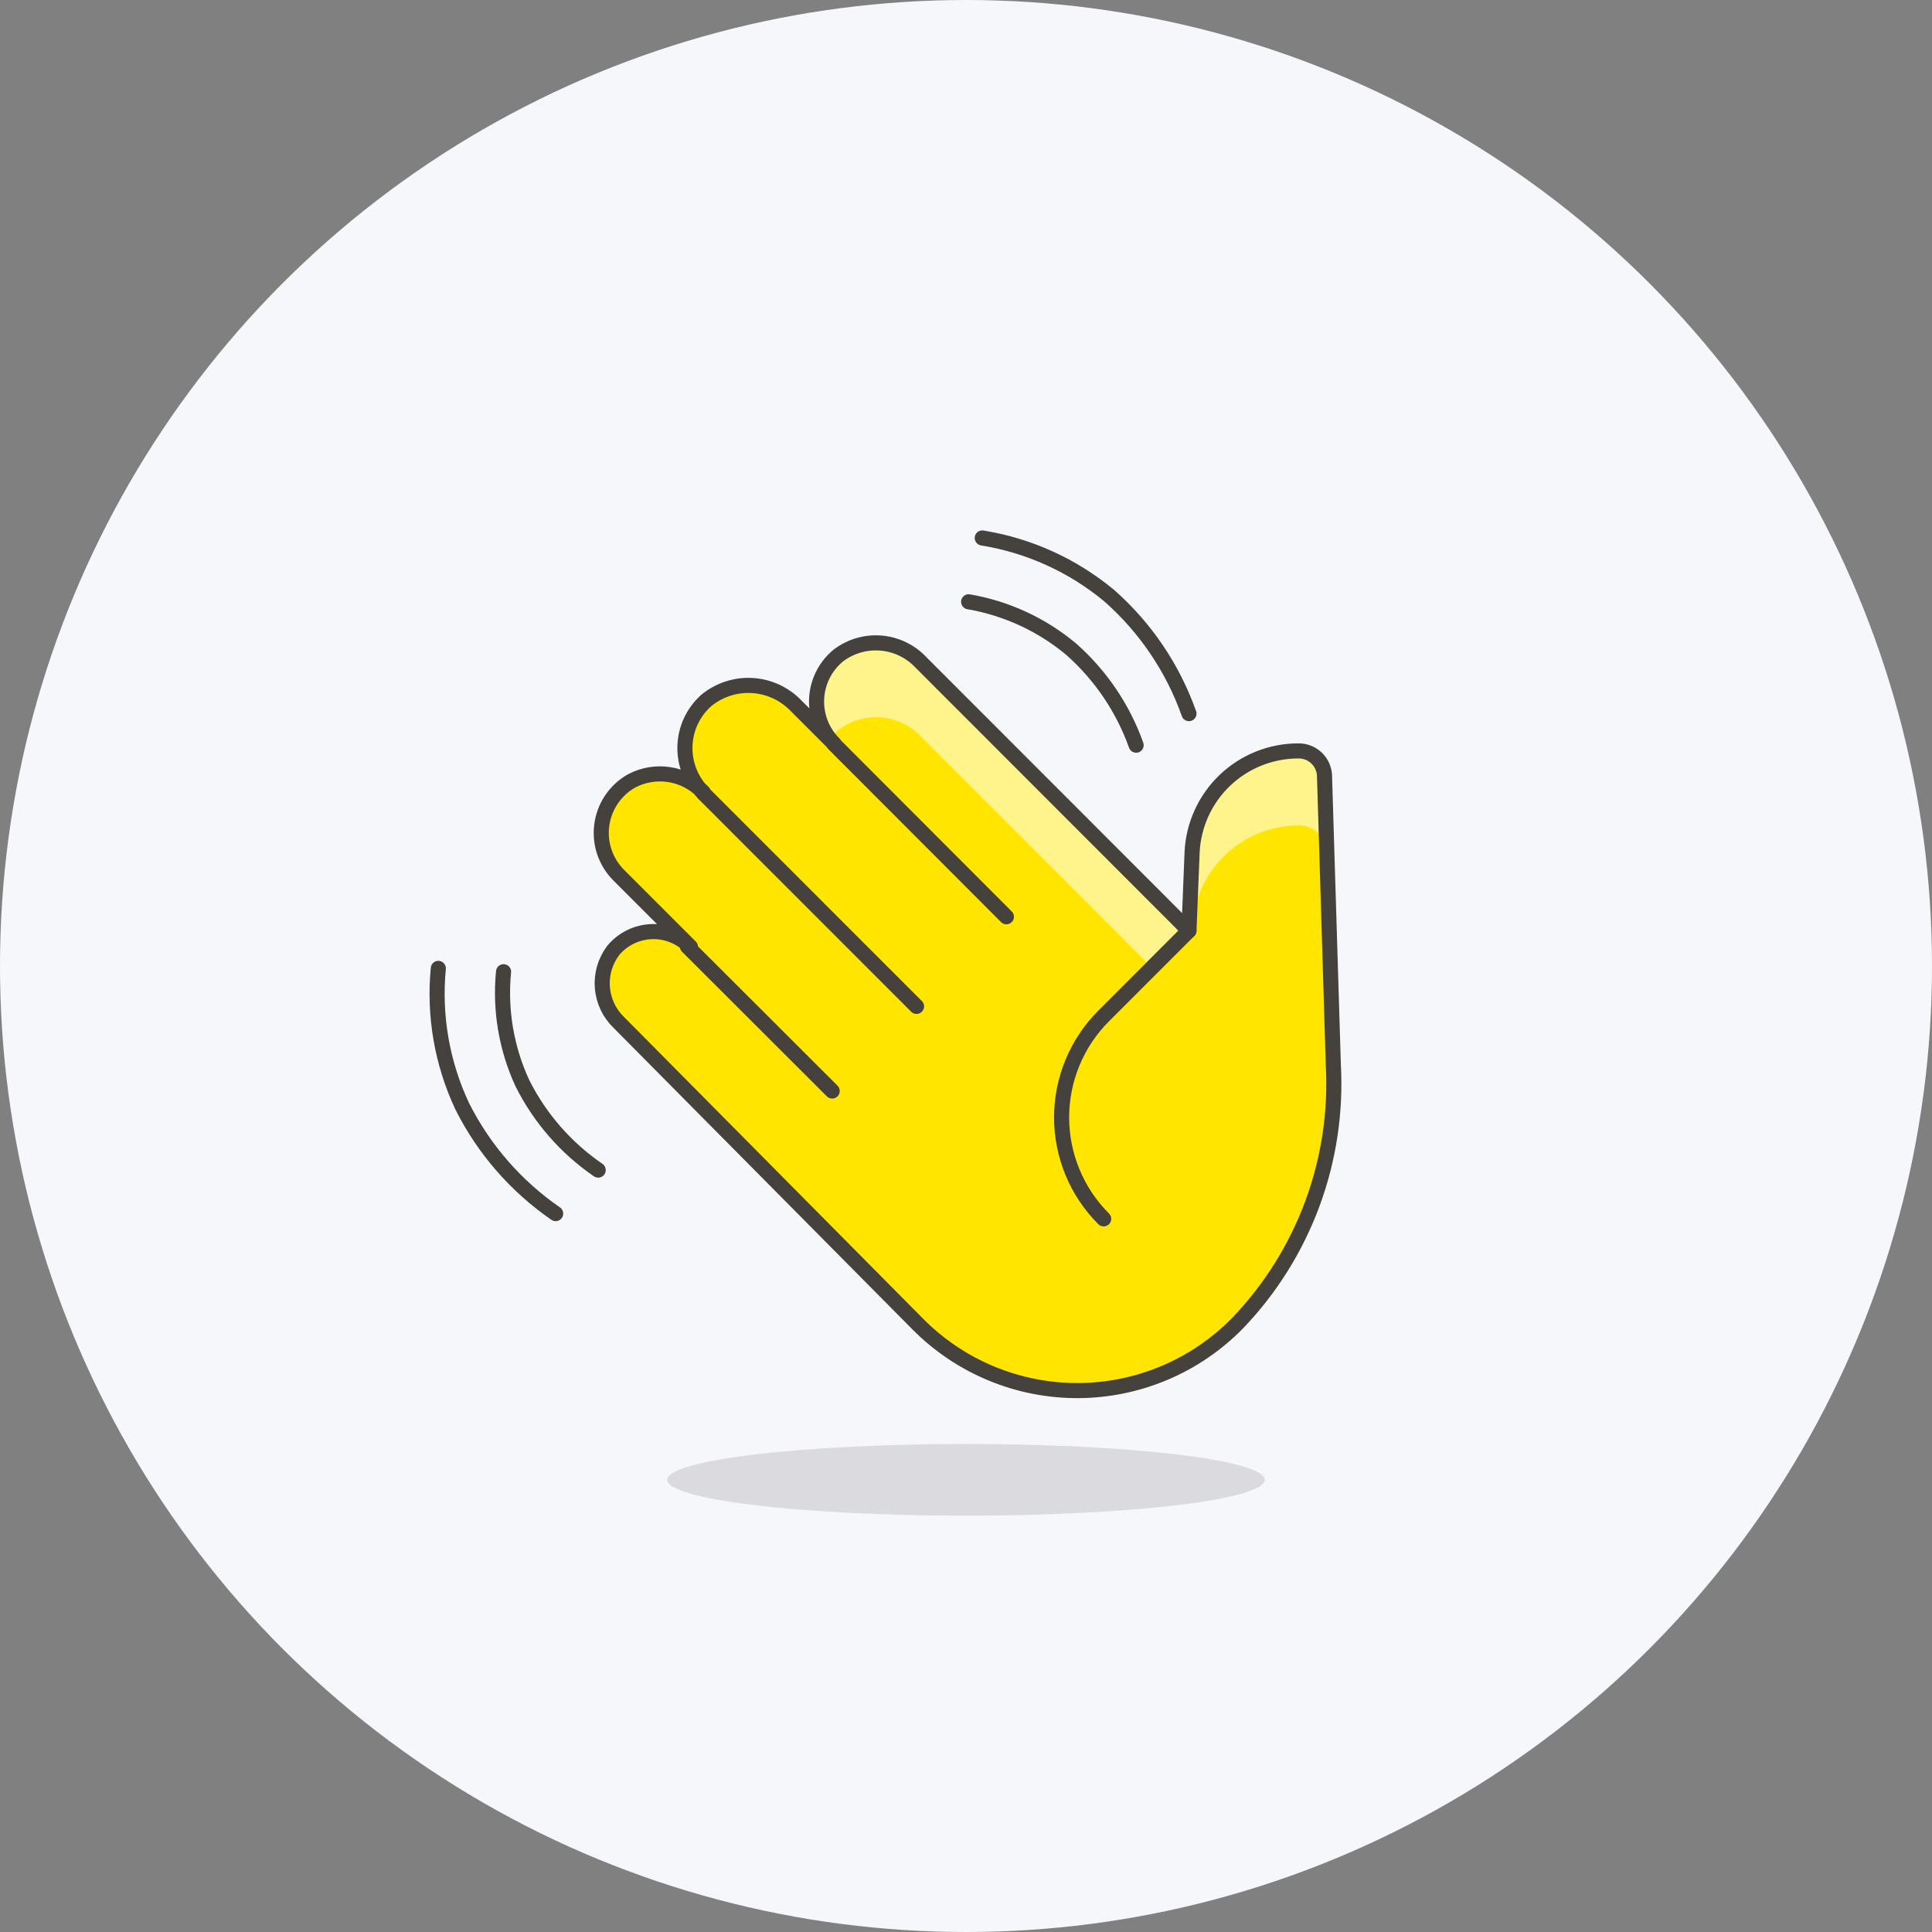
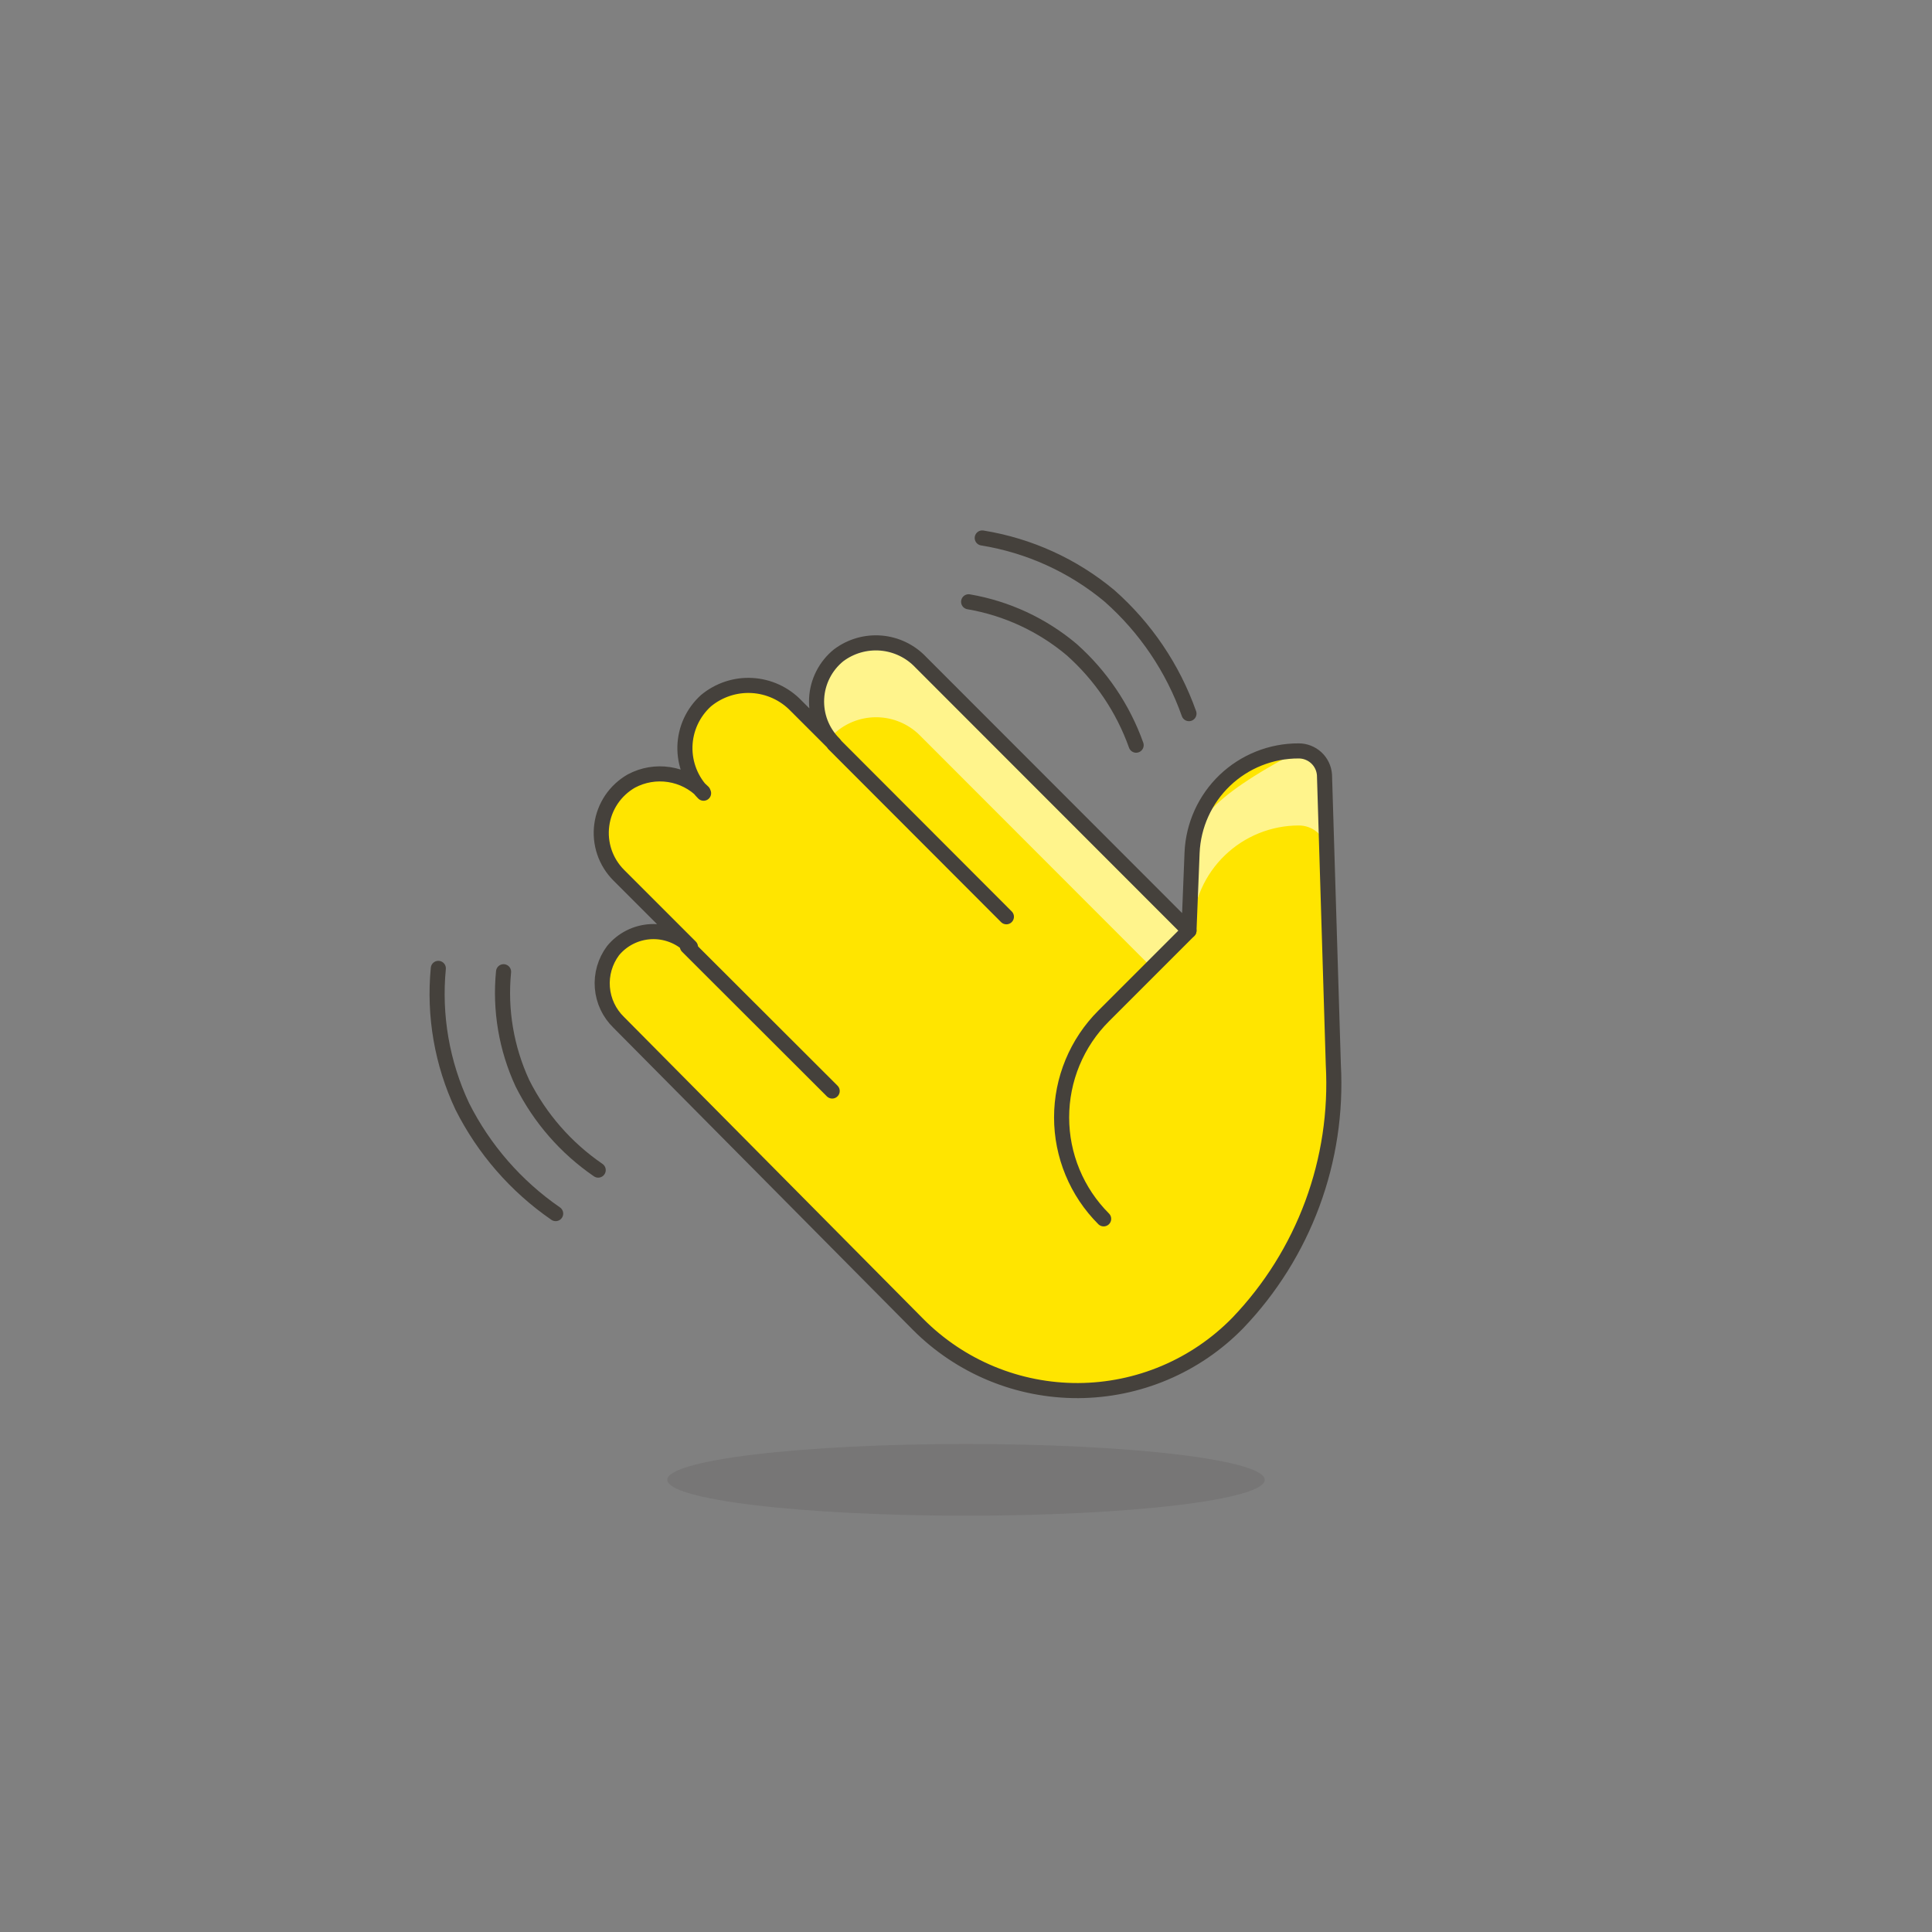
<svg xmlns="http://www.w3.org/2000/svg" width="64" height="64" viewBox="0 0 64 64" fill="none">
  <rect x="0" y="0" width="64" height="64" fill="#808080" stroke="none" />
-   <circle cx="32" cy="32" r="32" fill="#F6F7FB" />
  <path opacity="0.15" d="M22.105 49.021C22.105 49.336 23.147 49.638 25.003 49.861C26.859 50.083 29.376 50.209 32 50.209C34.625 50.209 37.142 50.083 38.998 49.861C40.854 49.638 41.896 49.336 41.896 49.021C41.896 48.706 40.854 48.404 38.998 48.181C37.142 47.959 34.625 47.834 32 47.834C29.376 47.834 26.859 47.959 25.003 48.181C23.147 48.404 22.105 48.706 22.105 49.021V49.021Z" fill="#45413C" />
  <path d="M39.489 28.247L39.386 30.828L30.503 21.938C30.157 21.571 29.688 21.346 29.186 21.303C28.683 21.261 28.183 21.405 27.78 21.708C27.565 21.882 27.389 22.1 27.264 22.346C27.138 22.593 27.066 22.863 27.052 23.139C27.038 23.416 27.082 23.692 27.181 23.95C27.281 24.208 27.434 24.442 27.63 24.637L26.371 23.379C25.987 22.979 25.465 22.739 24.911 22.708C24.358 22.677 23.813 22.858 23.386 23.212C23.174 23.404 23.002 23.638 22.882 23.898C22.762 24.159 22.697 24.441 22.689 24.727C22.682 25.014 22.733 25.299 22.839 25.565C22.945 25.831 23.105 26.073 23.307 26.276L23.291 26.237C22.988 25.927 22.593 25.724 22.165 25.659C21.736 25.593 21.298 25.668 20.916 25.872C20.652 26.023 20.425 26.233 20.255 26.485C20.085 26.738 19.975 27.026 19.935 27.328C19.894 27.63 19.924 27.937 20.021 28.226C20.119 28.514 20.281 28.776 20.497 28.992L22.872 31.367C22.701 31.196 22.496 31.062 22.27 30.976C22.044 30.889 21.803 30.85 21.561 30.862C21.32 30.874 21.083 30.936 20.867 31.045C20.651 31.154 20.46 31.306 20.307 31.493C20.045 31.845 19.919 32.279 19.954 32.717C19.989 33.154 20.182 33.563 20.497 33.868L30.416 43.875C31.111 44.573 31.938 45.126 32.848 45.502C33.758 45.878 34.734 46.069 35.719 46.065C36.703 46.06 37.677 45.86 38.584 45.476C39.491 45.092 40.312 44.532 41.001 43.827C42.087 42.694 42.928 41.349 43.473 39.877C44.018 38.405 44.254 36.837 44.168 35.27L43.875 25.667C43.859 25.451 43.762 25.249 43.603 25.102C43.444 24.956 43.236 24.874 43.02 24.875V24.875C42.109 24.872 41.233 25.222 40.575 25.85C39.917 26.479 39.528 27.338 39.489 28.247V28.247Z" fill="#FFE500" />
  <path d="M39.386 30.828L30.503 21.938C30.157 21.571 29.688 21.346 29.186 21.303C28.683 21.261 28.183 21.405 27.78 21.708C27.58 21.871 27.414 22.071 27.291 22.298C27.168 22.525 27.091 22.774 27.065 23.031C27.039 23.287 27.063 23.547 27.137 23.794C27.21 24.041 27.332 24.271 27.495 24.471C27.576 24.36 27.672 24.262 27.78 24.178C28.181 23.873 28.68 23.726 29.183 23.766C29.685 23.805 30.155 24.028 30.503 24.392L38.151 32.047L39.386 30.828Z" fill="#FFF48C" />
-   <path d="M43.947 28.137L43.875 25.667C43.859 25.451 43.762 25.25 43.604 25.103C43.445 24.956 43.237 24.874 43.02 24.875C42.108 24.874 41.23 25.228 40.573 25.862C39.916 26.495 39.53 27.359 39.497 28.271L39.395 30.852L39.497 30.741C39.532 29.83 39.918 28.967 40.575 28.334C41.232 27.701 42.108 27.346 43.02 27.345C43.244 27.343 43.462 27.422 43.632 27.567C43.802 27.713 43.914 27.915 43.947 28.137Z" fill="#FFF48C" />
+   <path d="M43.947 28.137L43.875 25.667C43.859 25.451 43.762 25.25 43.604 25.103C43.445 24.956 43.237 24.874 43.02 24.875C39.916 26.495 39.53 27.359 39.497 28.271L39.395 30.852L39.497 30.741C39.532 29.83 39.918 28.967 40.575 28.334C41.232 27.701 42.108 27.346 43.02 27.345C43.244 27.343 43.462 27.422 43.632 27.567C43.802 27.713 43.914 27.915 43.947 28.137Z" fill="#FFF48C" />
  <path d="M39.489 28.247L39.386 30.828L30.503 21.938C30.157 21.571 29.688 21.346 29.186 21.303C28.683 21.261 28.183 21.405 27.78 21.708C27.565 21.882 27.389 22.1 27.264 22.346C27.138 22.593 27.066 22.863 27.052 23.139C27.038 23.416 27.082 23.692 27.181 23.95C27.281 24.208 27.434 24.442 27.63 24.637L26.371 23.379C25.987 22.979 25.465 22.739 24.911 22.708C24.358 22.677 23.813 22.858 23.386 23.212C23.174 23.404 23.002 23.638 22.882 23.898C22.762 24.159 22.697 24.441 22.689 24.727C22.682 25.014 22.733 25.299 22.839 25.565C22.945 25.831 23.105 26.073 23.307 26.276L23.291 26.237C22.988 25.927 22.593 25.724 22.165 25.659C21.736 25.593 21.298 25.668 20.916 25.872C20.652 26.023 20.425 26.233 20.255 26.485C20.085 26.738 19.975 27.026 19.935 27.328C19.894 27.63 19.924 27.937 20.021 28.226C20.119 28.514 20.281 28.776 20.497 28.992L22.872 31.367C22.701 31.196 22.496 31.062 22.27 30.976C22.044 30.889 21.803 30.85 21.561 30.862C21.32 30.874 21.083 30.936 20.867 31.045C20.651 31.154 20.46 31.306 20.307 31.493C20.045 31.845 19.919 32.279 19.954 32.717C19.989 33.154 20.182 33.563 20.497 33.868L30.416 43.875C31.111 44.573 31.938 45.126 32.848 45.502C33.758 45.878 34.734 46.069 35.719 46.065C36.703 46.06 37.677 45.86 38.584 45.476C39.491 45.092 40.312 44.532 41.001 43.827C42.087 42.694 42.928 41.349 43.473 39.877C44.018 38.405 44.254 36.837 44.168 35.27L43.875 25.667C43.859 25.451 43.762 25.249 43.603 25.102C43.444 24.956 43.236 24.874 43.02 24.875V24.875C42.109 24.872 41.233 25.222 40.575 25.85C39.917 26.479 39.528 27.338 39.489 28.247V28.247Z" stroke="#45413C" stroke-width="0.5" stroke-linecap="round" stroke-linejoin="round" />
  <path d="M22.77 31.351L27.567 36.141" stroke="#45413C" stroke-width="0.5" stroke-linecap="round" stroke-linejoin="round" />
-   <path d="M23.308 26.284L30.361 33.338" stroke="#45413C" stroke-width="0.5" stroke-linecap="round" stroke-linejoin="round" />
  <path d="M27.63 24.653L33.338 30.369" stroke="#45413C" stroke-width="0.5" stroke-linecap="round" stroke-linejoin="round" />
  <path d="M39.386 30.829L36.56 33.655C36.118 34.096 35.768 34.62 35.529 35.197C35.29 35.773 35.167 36.391 35.167 37.016C35.167 37.64 35.29 38.258 35.529 38.834C35.768 39.411 36.118 39.935 36.56 40.376V40.376" stroke="#45413C" stroke-width="0.5" stroke-linecap="round" stroke-linejoin="round" />
  <path d="M32.087 19.935C33.345 20.15 34.523 20.697 35.499 21.518C36.466 22.378 37.202 23.467 37.636 24.685" stroke="#45413C" stroke-width="0.5" stroke-linecap="round" stroke-linejoin="round" />
  <path d="M32.538 17.821C34.088 18.071 35.543 18.732 36.75 19.737C37.946 20.793 38.854 22.136 39.386 23.64" stroke="#45413C" stroke-width="0.5" stroke-linecap="round" stroke-linejoin="round" />
  <path d="M16.681 32.19C16.556 33.456 16.772 34.733 17.307 35.887C17.887 37.042 18.75 38.031 19.816 38.761" stroke="#45413C" stroke-width="0.5" stroke-linecap="round" stroke-linejoin="round" />
  <path d="M14.52 32.079C14.369 33.645 14.642 35.223 15.312 36.647C16.028 38.073 17.093 39.296 18.407 40.202" stroke="#45413C" stroke-width="0.5" stroke-linecap="round" stroke-linejoin="round" />
</svg>